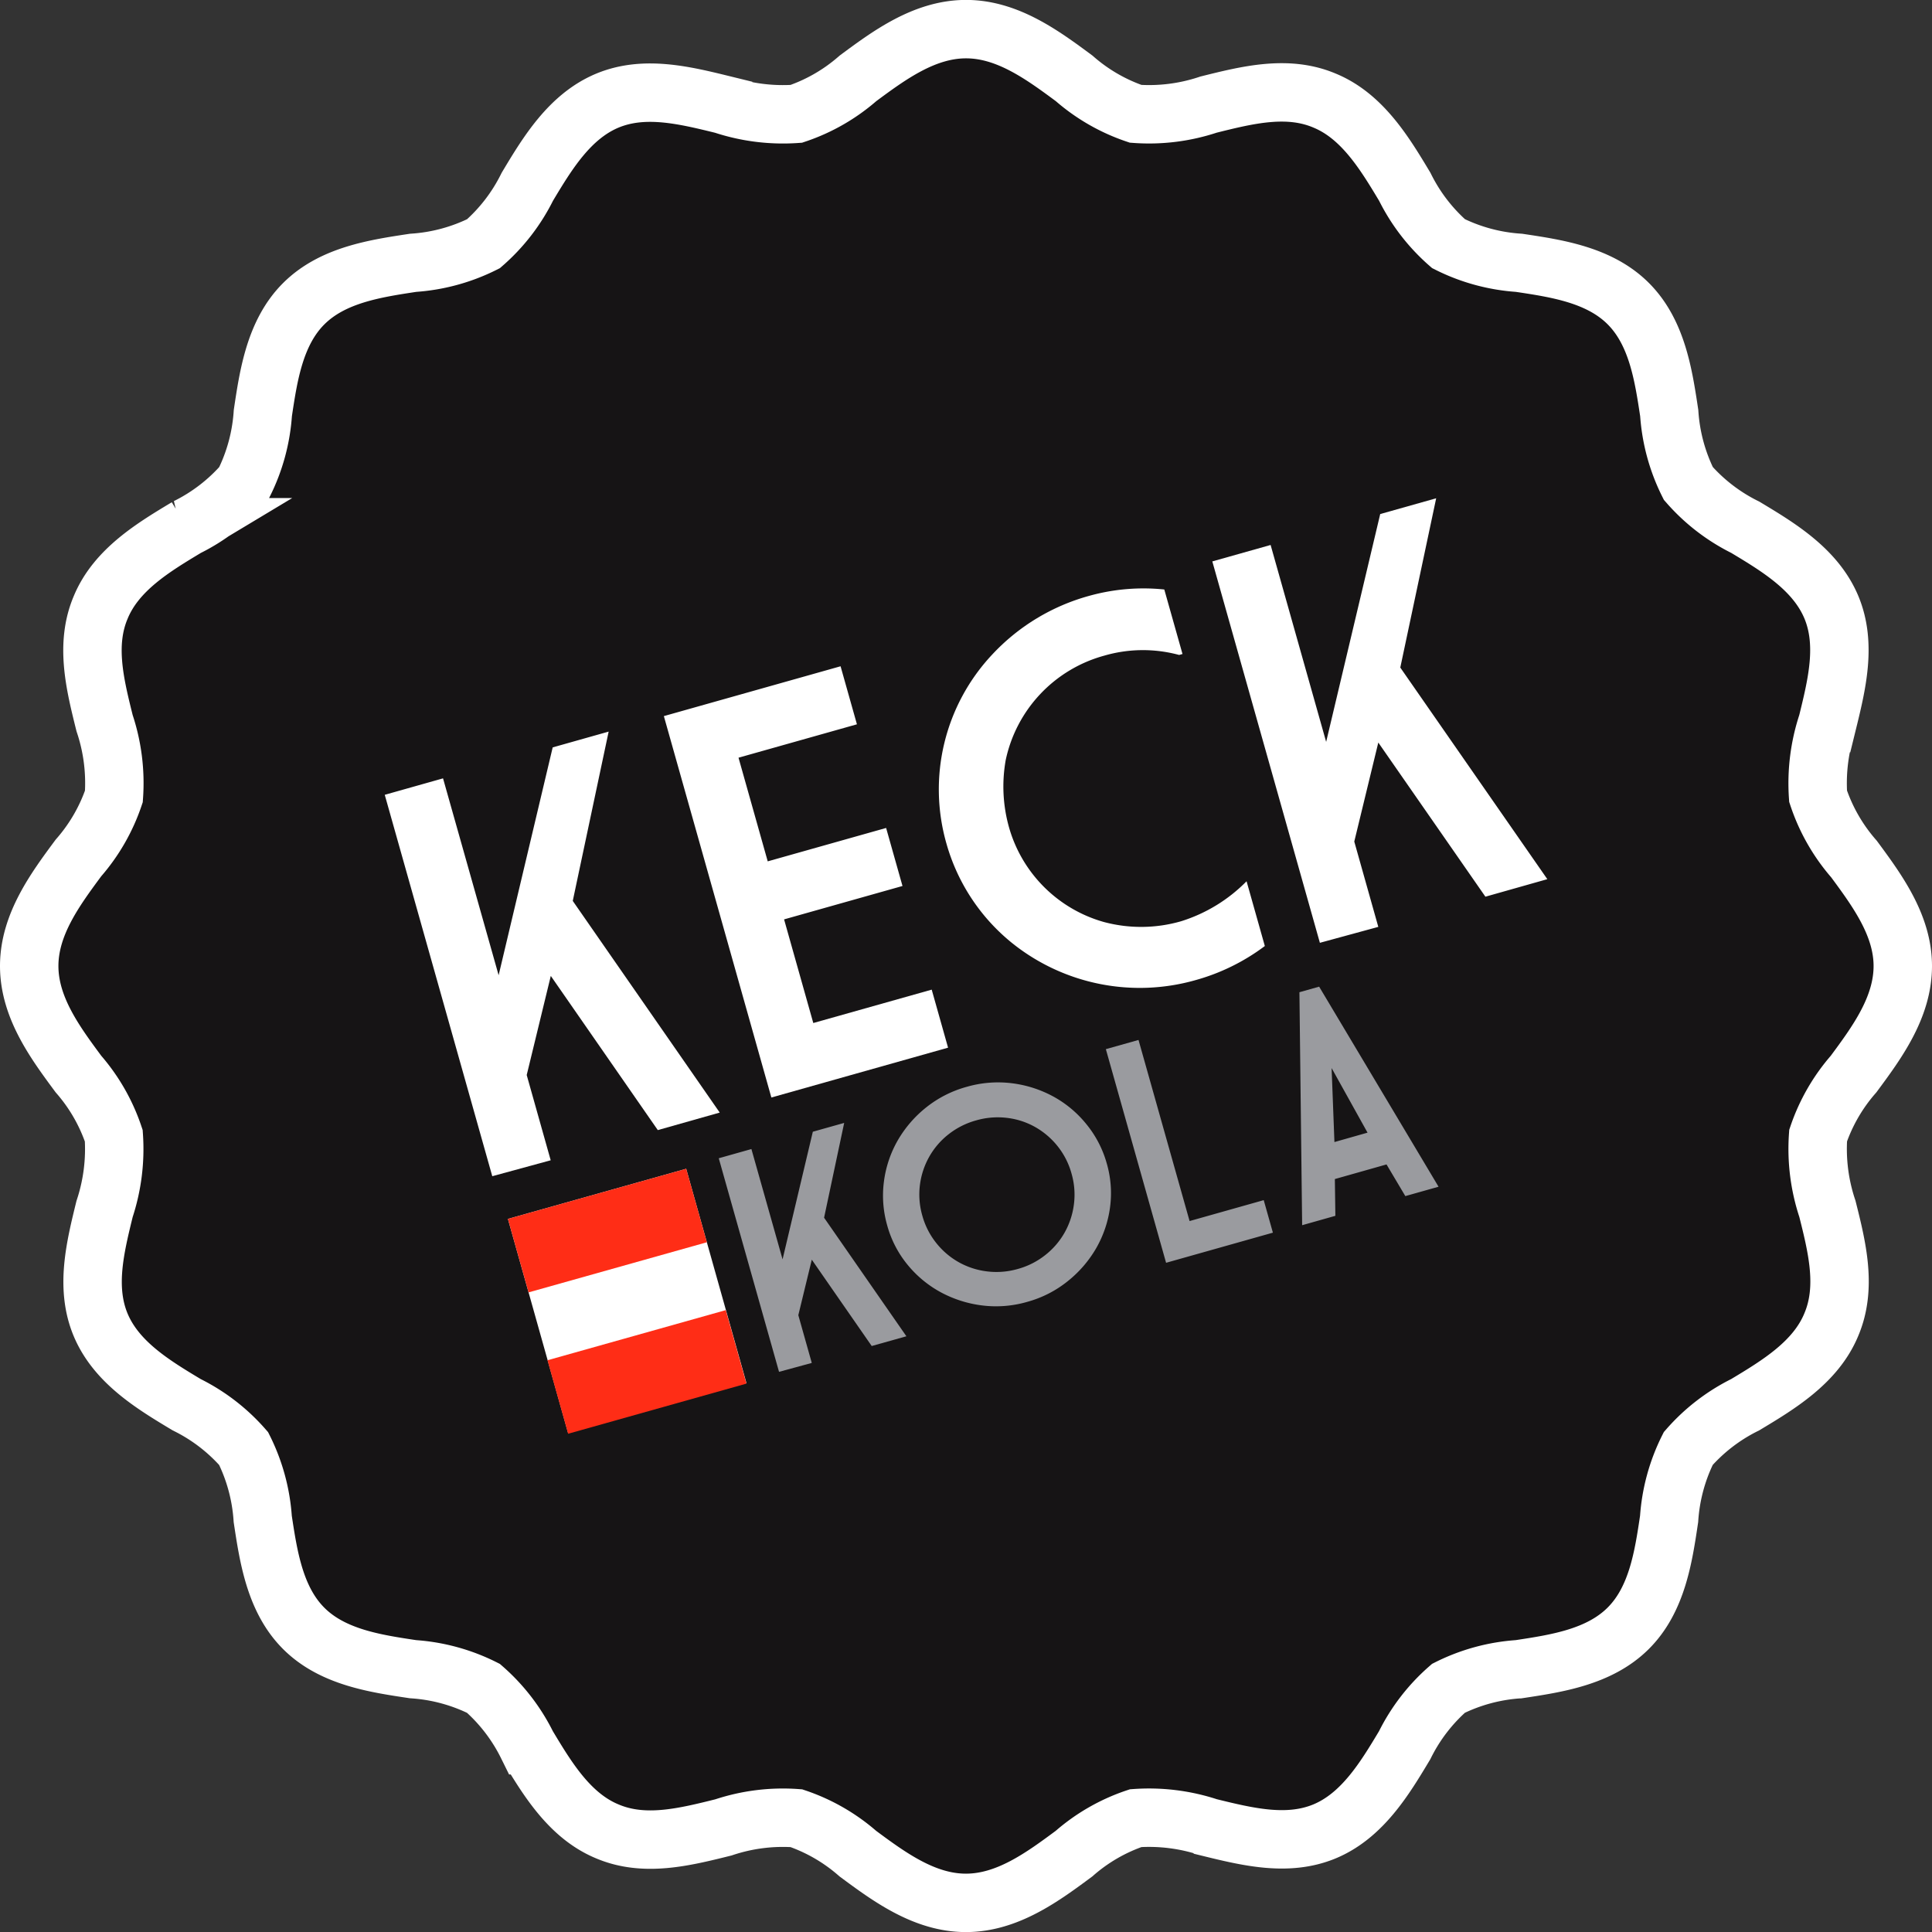
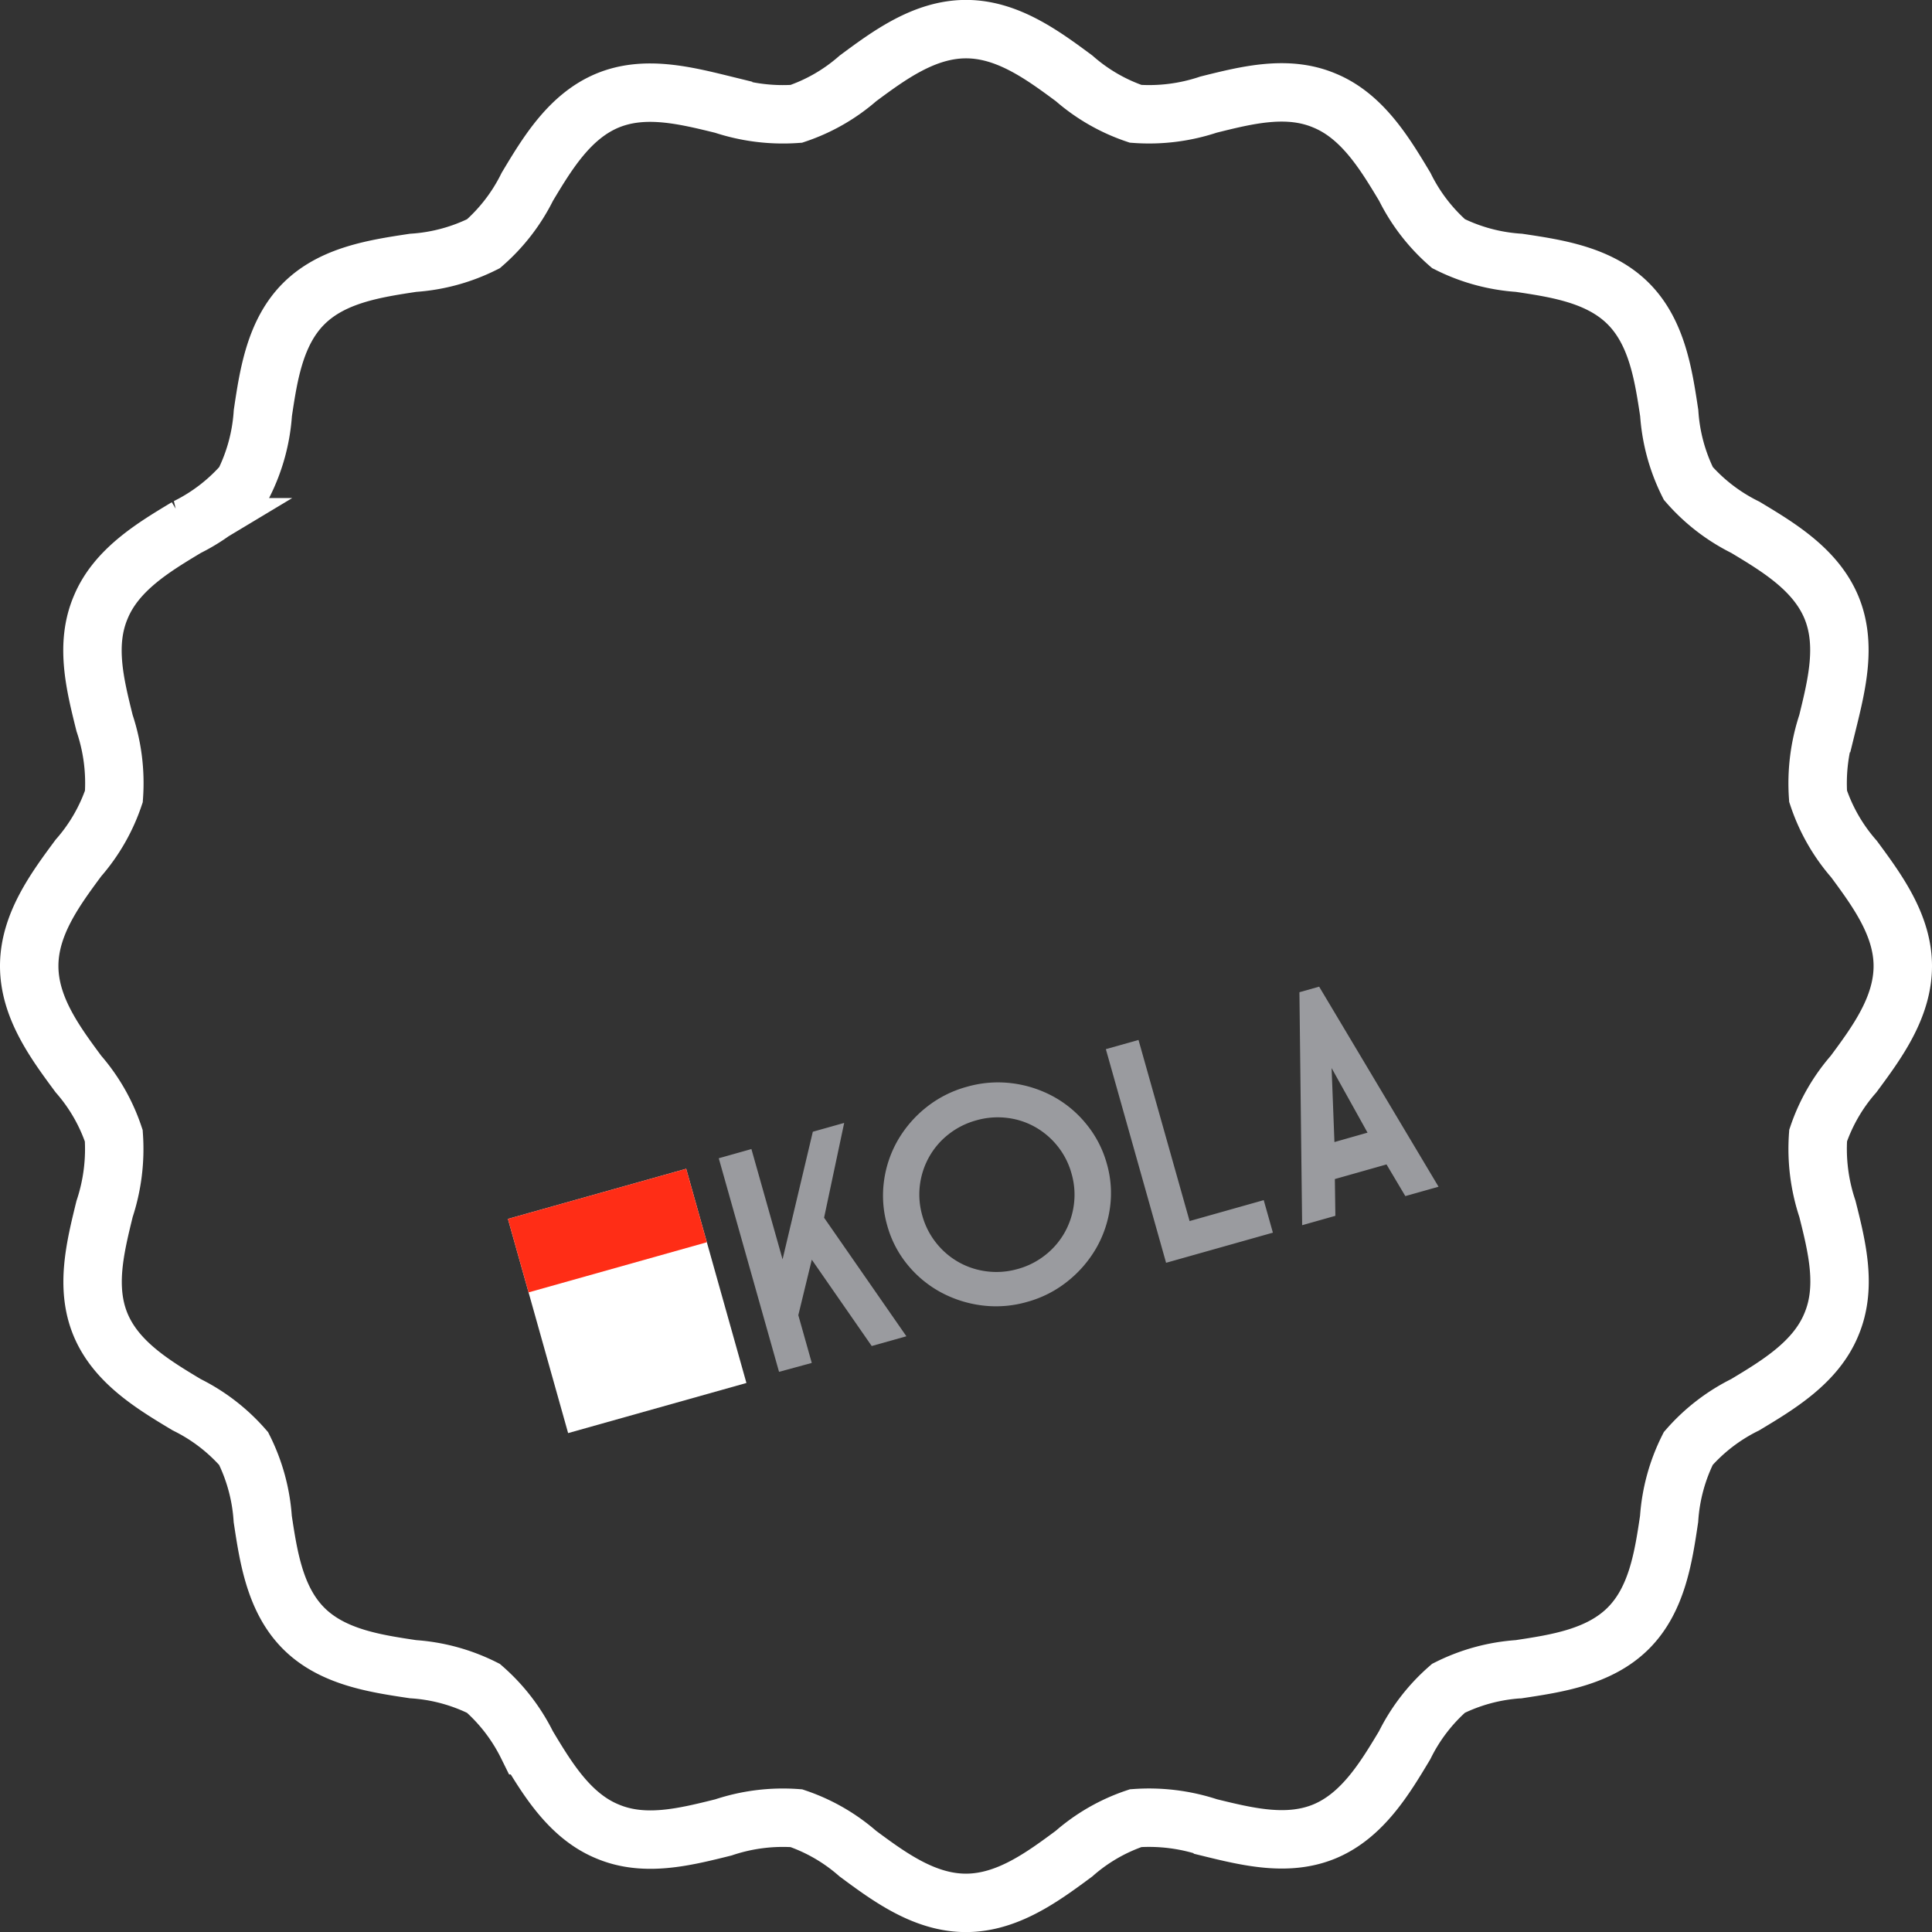
<svg xmlns="http://www.w3.org/2000/svg" width="99.214" height="99.214" viewBox="0 0 99.214 99.214">
  <rect x="0" y="0" width="99.214" height="99.214" fill="#333333" stroke="none" />
  <defs>
    <clipPath id="clip-path">
      <path id="Pfad_555" data-name="Pfad 555" d="M0,0H99.214V-99.214H0Z" fill="none" />
    </clipPath>
  </defs>
  <g id="Gruppe_701" data-name="Gruppe 701" transform="translate(0 99.214)">
    <g id="Gruppe_694" data-name="Gruppe 694" clip-path="url(#clip-path)">
      <g id="Gruppe_692" data-name="Gruppe 692" transform="translate(97.714 -49.607)">
-         <path id="Pfad_553" data-name="Pfad 553" d="M0,0C0,2.134-1.343,3.949-2.528,5.55a9.338,9.338,0,0,0-1.82,3.158,9.71,9.71,0,0,0,.477,3.762c.5,1.988,1.008,4.043.2,5.946-.8,1.939-2.725,3.094-4.423,4.114a9.436,9.436,0,0,0-2.922,2.246A9.453,9.453,0,0,0-12,28.394c-.289,1.94-.617,4.139-2.1,5.617s-3.676,1.806-5.616,2.1a9.456,9.456,0,0,0-3.614.981,9.414,9.414,0,0,0-2.251,2.924c-1.019,1.7-2.175,3.623-4.127,4.43-1.893.778-3.945.273-5.929-.214a9.783,9.783,0,0,0-3.755-.471,9.294,9.294,0,0,0-3.168,1.822c-1.6,1.185-3.417,2.528-5.551,2.528s-3.949-1.343-5.55-2.528a9.327,9.327,0,0,0-3.157-1.82,9.626,9.626,0,0,0-3.744.472c-2.006.5-4.062,1.013-5.965.205-1.939-.8-3.094-2.726-4.113-4.424a9.431,9.431,0,0,0-2.247-2.921,9.448,9.448,0,0,0-3.618-.984c-1.94-.29-4.139-.618-5.617-2.1s-1.806-3.677-2.1-5.617a9.467,9.467,0,0,0-.981-3.614,9.416,9.416,0,0,0-2.924-2.25c-1.7-1.02-3.623-2.175-4.429-4.127-.778-1.893-.274-3.945.213-5.929a9.8,9.8,0,0,0,.472-3.756A9.32,9.32,0,0,0-93.685,5.55c-1.185-1.6-2.529-3.416-2.529-5.55s1.344-3.949,2.529-5.55a9.317,9.317,0,0,0,1.819-3.158,9.672,9.672,0,0,0-.477-3.762c-.495-1.988-1.008-4.043-.2-5.946.8-1.939,2.726-3.094,4.424-4.114A9.418,9.418,0,0,0-85.2-24.776a9.453,9.453,0,0,0,.984-3.618c.29-1.94.618-4.139,2.1-5.617s3.677-1.806,5.617-2.1a9.462,9.462,0,0,0,3.614-.981,9.429,9.429,0,0,0,2.251-2.924c1.019-1.7,2.174-3.623,4.126-4.43,1.893-.778,3.945-.273,5.929.214a9.787,9.787,0,0,0,3.756.471,9.3,9.3,0,0,0,3.168-1.822c1.6-1.185,3.417-2.528,5.55-2.528s3.949,1.343,5.551,2.528a9.318,9.318,0,0,0,3.157,1.82,9.628,9.628,0,0,0,3.744-.472c2.006-.5,4.061-1.013,5.964-.205,1.939.8,3.095,2.726,4.114,4.424a9.43,9.43,0,0,0,2.246,2.921,9.453,9.453,0,0,0,3.619.984c1.94.29,4.138.618,5.616,2.1s1.807,3.677,2.1,5.617a9.467,9.467,0,0,0,.981,3.614,9.433,9.433,0,0,0,2.925,2.25c1.7,1.02,3.622,2.175,4.429,4.127.778,1.893.274,3.945-.214,5.929A9.794,9.794,0,0,0-4.35-8.718,9.369,9.369,0,0,0-2.505-5.492C-1.331-3.9,0-2.1,0,0" fill="#161415" />
-       </g>
+         </g>
      <g id="Gruppe_693" data-name="Gruppe 693" transform="translate(97.714 -49.607)">
        <path id="Pfad_554" data-name="Pfad 554" d="M0,0C0,2.134-1.343,3.949-2.528,5.55a9.338,9.338,0,0,0-1.82,3.158,9.71,9.71,0,0,0,.477,3.762c.5,1.988,1.008,4.043.2,5.946-.8,1.939-2.725,3.094-4.423,4.114a9.436,9.436,0,0,0-2.922,2.246A9.453,9.453,0,0,0-12,28.394c-.289,1.94-.617,4.139-2.1,5.617s-3.676,1.806-5.616,2.1a9.456,9.456,0,0,0-3.614.981,9.414,9.414,0,0,0-2.251,2.924c-1.019,1.7-2.175,3.623-4.127,4.43-1.893.778-3.945.273-5.929-.214a9.783,9.783,0,0,0-3.755-.471,9.294,9.294,0,0,0-3.168,1.822c-1.6,1.185-3.417,2.528-5.551,2.528s-3.949-1.343-5.55-2.528a9.327,9.327,0,0,0-3.157-1.82,9.626,9.626,0,0,0-3.744.472c-2.006.5-4.062,1.013-5.965.205-1.939-.8-3.094-2.726-4.113-4.424a9.431,9.431,0,0,0-2.247-2.921,9.448,9.448,0,0,0-3.618-.984c-1.94-.29-4.139-.618-5.617-2.1s-1.806-3.677-2.1-5.617a9.467,9.467,0,0,0-.981-3.614,9.416,9.416,0,0,0-2.924-2.25c-1.7-1.02-3.623-2.175-4.429-4.127-.778-1.893-.274-3.945.213-5.929a9.8,9.8,0,0,0,.472-3.756A9.32,9.32,0,0,0-93.685,5.55c-1.185-1.6-2.529-3.416-2.529-5.55s1.344-3.949,2.529-5.55a9.317,9.317,0,0,0,1.819-3.158,9.672,9.672,0,0,0-.477-3.762c-.495-1.988-1.008-4.043-.2-5.946.8-1.939,2.726-3.094,4.424-4.114A9.418,9.418,0,0,0-85.2-24.776a9.453,9.453,0,0,0,.984-3.618c.29-1.94.618-4.139,2.1-5.617s3.677-1.806,5.617-2.1a9.462,9.462,0,0,0,3.614-.981,9.429,9.429,0,0,0,2.251-2.924c1.019-1.7,2.174-3.623,4.126-4.43,1.893-.778,3.945-.273,5.929.214a9.787,9.787,0,0,0,3.756.471,9.3,9.3,0,0,0,3.168-1.822c1.6-1.185,3.417-2.528,5.55-2.528s3.949,1.343,5.551,2.528a9.318,9.318,0,0,0,3.157,1.82,9.628,9.628,0,0,0,3.744-.472c2.006-.5,4.061-1.013,5.964-.205,1.939.8,3.095,2.726,4.114,4.424a9.43,9.43,0,0,0,2.246,2.921,9.453,9.453,0,0,0,3.619.984c1.94.29,4.138.618,5.616,2.1s1.807,3.677,2.1,5.617a9.467,9.467,0,0,0,.981,3.614,9.433,9.433,0,0,0,2.925,2.25c1.7,1.02,3.622,2.175,4.429,4.127.778,1.893.274,3.945-.214,5.929A9.794,9.794,0,0,0-4.35-8.718,9.369,9.369,0,0,0-2.505-5.492C-1.331-3.9,0-2.1,0,0Z" fill="none" stroke="#fff" stroke-width="3" />
      </g>
    </g>
    <g id="Gruppe_695" data-name="Gruppe 695" transform="translate(26.083 -36.62)">
      <path id="Pfad_556" data-name="Pfad 556" d="M0,0,3.092,11l9.156-2.574-3.093-11Z" fill="#fff" />
    </g>
    <g id="Gruppe_698" data-name="Gruppe 698" clip-path="url(#clip-path)">
      <g id="Gruppe_696" data-name="Gruppe 696" transform="translate(67.78 -50.798)">
-         <path id="Pfad_557" data-name="Pfad 557" d="M0,0,3-.818,1.766-5.2,3-10.284,8.5-2.368l3.18-.9L4.129-14.135l1.843-8.693-2.874.81L.322-10.318-2.53-20.43l-2.994.844ZM-16.83-14.8a10.113,10.113,0,0,0-2.342,9.724A10.077,10.077,0,0,0-15.72.081a10.479,10.479,0,0,0,9.3,1.845A10.656,10.656,0,0,0-2.827.165l-.938-3.326A8.1,8.1,0,0,1-7.121-1.109a7.394,7.394,0,0,1-3.967.042A7.048,7.048,0,0,1-15.967-5.94a7.739,7.739,0,0,1-.167-3.443,7.08,7.08,0,0,1,5.066-5.365,7.1,7.1,0,0,1,3.84-.034l.173-.049-.935-3.313a10.387,10.387,0,0,0-3.845.323A10.669,10.669,0,0,0-16.83-14.8M-28.168,7.944l9.074-2.559-.84-2.98-6.081,1.714-1.5-5.322,6.081-1.715-.841-2.98-6.08,1.715-1.5-5.323,6.081-1.715-.84-2.98-9.075,2.559ZM-42.5,11.986l3-.818L-40.732,6.79-39.495,1.7-34,9.618l3.18-.9-7.547-10.87,1.843-8.694-2.874.811-2.776,11.7L-45.029-8.445l-2.993.845Z" fill="#fff" />
-       </g>
+         </g>
      <g id="Gruppe_697" data-name="Gruppe 697" transform="translate(68.382 -44.366)">
        <path id="Pfad_558" data-name="Pfad 558" d="M0,0,1.845,3.317.145,3.8ZM-1.653-3.894l.14,11.964L.193,7.588.167,5.7,2.82,4.949l.966,1.626,1.706-.481L-.64-4.18ZM-8.5,10l5.485-1.547-.471-1.67L-7.293,7.857l-2.623-9.3-1.677.472ZM-21.141,6a3.949,3.949,0,0,1,.478-1.446A3.9,3.9,0,0,1-19.669,3.4a4.006,4.006,0,0,1,1.416-.713,3.991,3.991,0,0,1,1.572-.13,3.864,3.864,0,0,1,1.447.465,3.974,3.974,0,0,1,1.159.985,3.909,3.909,0,0,1,.719,1.41,3.9,3.9,0,0,1,.123,1.578,3.962,3.962,0,0,1-.473,1.445A3.91,3.91,0,0,1-14.7,9.6a3.953,3.953,0,0,1-1.407.715,3.968,3.968,0,0,1-1.581.128,3.929,3.929,0,0,1-1.451-.468A3.944,3.944,0,0,1-20.3,8.987a3.926,3.926,0,0,1-.719-1.41A3.921,3.921,0,0,1-21.141,6M-12.6,2.873a5.683,5.683,0,0,0-1.708-1.421A5.984,5.984,0,0,0-16.426.779a5.781,5.781,0,0,0-2.313.185,5.789,5.789,0,0,0-2.076,1.053A6,6,0,0,0-22.272,3.7a5.713,5.713,0,0,0-.714,2.1,5.559,5.559,0,0,0,.165,2.282,5.459,5.459,0,0,0,1.05,2.025,5.729,5.729,0,0,0,1.7,1.406,6.029,6.029,0,0,0,2.122.677,5.755,5.755,0,0,0,2.321-.184,5.732,5.732,0,0,0,2.068-1.054A6.037,6.037,0,0,0-12.1,9.269a5.745,5.745,0,0,0,.718-2.089,5.459,5.459,0,0,0-.163-2.275A5.535,5.535,0,0,0-12.6,2.873M-28.376,15.6l1.681-.458-.691-2.452.692-2.85,3.077,4.434,1.781-.5-4.227-6.089,1.032-4.868-1.61.453-1.554,6.553-1.6-5.664-1.677.473Z" fill="#9a9b9f" />
      </g>
    </g>
    <g id="Gruppe_699" data-name="Gruppe 699" transform="translate(28.115 -29.361)">
-       <path id="Pfad_560" data-name="Pfad 560" d="M0,0,1.061,3.774,10.216,1.2,9.155-2.574Z" fill="#ff2d16" />
-     </g>
+       </g>
    <g id="Gruppe_700" data-name="Gruppe 700" transform="translate(26.083 -36.62)">
      <path id="Pfad_561" data-name="Pfad 561" d="M0,0,1.061,3.774,10.216,1.2,9.155-2.574Z" fill="#ff2d16" />
    </g>
  </g>
</svg>